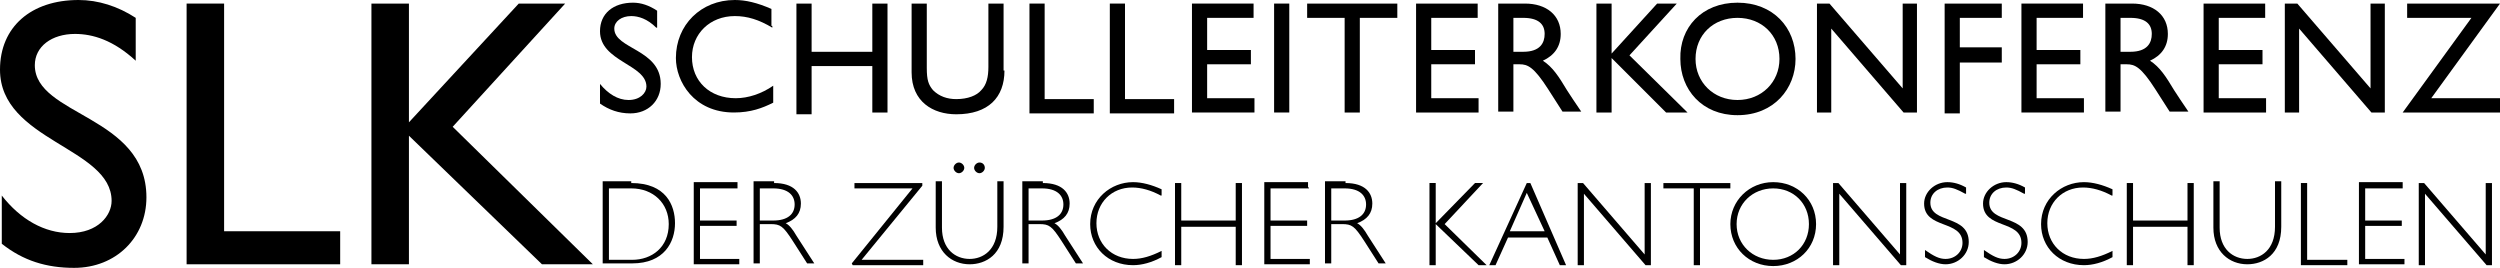
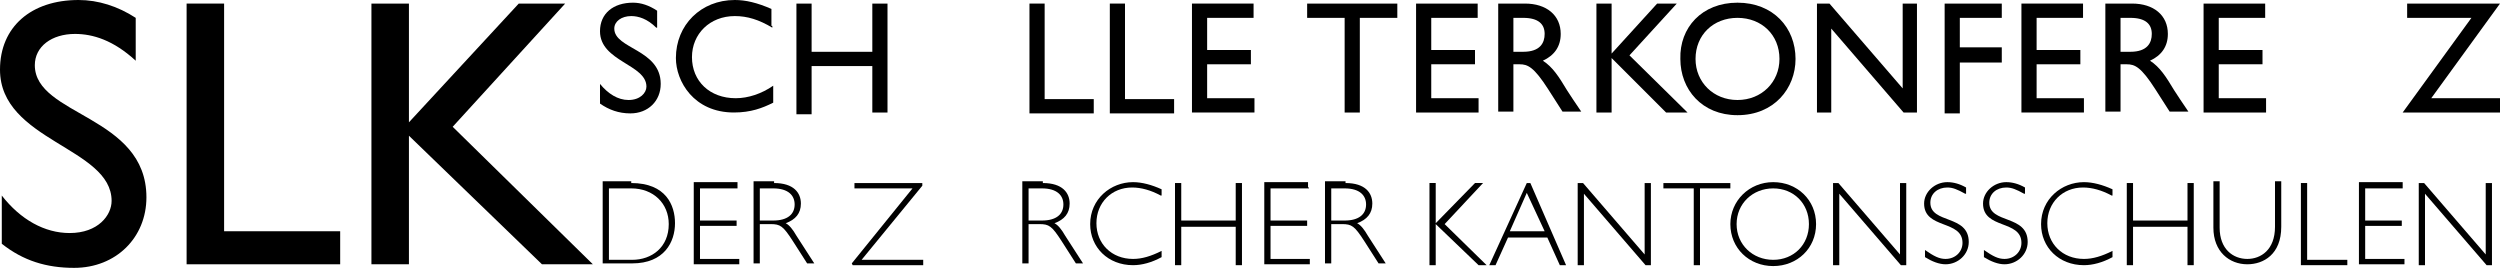
<svg xmlns="http://www.w3.org/2000/svg" version="1.1" id="Ebene_1" x="0px" y="0px" viewBox="0 0 280 30" style="enable-background:new 0 0 280 30;" xml:space="preserve">
  <g>
    <path d="M15.2,6.8c-2.5-2.3-4.8-3-6.8-3c-2.6,0-4.5,1.4-4.5,3.5c0,5.7,12.5,5.6,12.5,14.8c0,4.5-3.4,7.9-8.1,7.9   c-3.1,0-5.7-0.8-8.1-2.7v-5.4c2.1,2.7,4.8,4.2,7.6,4.2c3.2,0,4.7-2,4.7-3.6C12.5,16.5,0,15.8,0,7.8C0,3,3.5,0,8.8,0   c2.2,0,4.4,0.7,6.4,2C15.2,2,15.2,6.8,15.2,6.8z" />
    <path d="M25,25.9h13.1v3.7H20.9V0.4h4.2v25.5H25z" />
    <path d="M66.4,29.6h-5.7L45.8,15.2v14.4h-4.2V0.4h4.2v13.3L58.1,0.4h5.2L50.7,14.2L66.4,29.6z" />
  </g>
  <g>
    <path d="M73.5,3.1c-1-1-2-1.3-2.8-1.3c-1.1,0-1.9,0.6-1.9,1.4c0,2.3,5.2,2.3,5.2,6.2c0,1.9-1.4,3.3-3.4,3.3c-1.3,0-2.4-0.4-3.4-1.1   V9.4c0.9,1.1,2,1.8,3.2,1.8c1.3,0,2-0.8,2-1.5c0-2.5-5.2-2.8-5.2-6.2c0-2,1.5-3.2,3.7-3.2c0.9,0,1.8,0.3,2.7,0.9v1.9H73.5z" />
    <path d="M86.5,3.1c-1.5-0.9-2.8-1.3-4.2-1.3c-2.8,0-4.8,2-4.8,4.6c0,2.7,2,4.6,4.9,4.6c1.4,0,2.9-0.5,4.2-1.4v1.9   c-1.2,0.6-2.5,1.1-4.4,1.1c-4.5,0-6.5-3.5-6.5-6.1c0-3.7,2.8-6.5,6.6-6.5c1.2,0,2.5,0.3,4.1,1v1.9H86.5z" />
    <path d="M99.4,12.6h-1.7V7.4h-6.8v5.4h-1.7V0.4h1.7v5.4h6.8V0.4h1.7V12.6z" />
-     <path d="M112.5,7.9c0,3-1.8,4.9-5.4,4.9c-2.6,0-5-1.4-5-4.7V0.4h1.7v7.2c0,1.4,0.2,1.9,0.7,2.5c0.7,0.7,1.6,1,2.6,1   c1.3,0,2.3-0.4,2.8-1c0.6-0.6,0.8-1.5,0.8-2.6V0.4h1.7v7.5H112.5z" />
    <path d="M117,11.1h5.5v1.6h-7.2V0.4h1.7V11.1z" />
    <path d="M126,11.1h5.5v1.6h-7.2V0.4h1.7V11.1z" />
    <path d="M140.3,2h-5.1v3.6h4.9v1.6h-4.9v3.8h5.3v1.6h-7V0.4h6.9V2H140.3z" />
-     <path d="M144.4,12.6h-1.7V0.4h1.7V12.6z" />
    <path d="M156.5,2h-4.2v10.6h-1.7V2h-4.2V0.4h10.1L156.5,2L156.5,2z" />
    <path d="M165.4,2h-5.1v3.6h4.9v1.6h-4.9v3.8h5.3v1.6h-7V0.4h6.9V2H165.4z" />
    <path d="M170.8,0.4c2.4,0,4,1.3,4,3.4c0,1.4-0.7,2.4-2,3c1.1,0.7,1.8,1.8,2.7,3.3c0.5,0.8,0.8,1.2,1.6,2.4H175l-1.6-2.5   c-1.6-2.5-2.3-2.8-3.2-2.8h-0.7v5.3h-1.7V0.4H170.8z M169.5,5.8h1.1c1.9,0,2.4-1,2.4-2c0-1.1-0.7-1.8-2.4-1.8h-1.1V5.8z" />
    <path d="M189,12.6h-2.4l-6.1-6.1v6.1h-1.7V0.4h1.7V6l5.1-5.6h2.2l-5.3,5.8L189,12.6z" />
    <path d="M194.6,0.3c4,0,6.5,2.8,6.5,6.3c0,3.3-2.4,6.3-6.5,6.3c-4,0-6.4-2.9-6.4-6.3C188.1,3.1,190.6,0.3,194.6,0.3z M194.6,11.2   c2.7,0,4.7-2,4.7-4.6c0-2.7-2-4.6-4.7-4.6s-4.7,1.9-4.7,4.6C189.9,9.2,191.9,11.2,194.6,11.2z" />
    <path d="M214.7,12.6h-1.5l-8.1-9.4v9.4h-1.6V0.4h1.4l8.2,9.5V0.4h1.6L214.7,12.6L214.7,12.6z" />
    <path d="M224.2,2h-4.7v3.3h4.7V7h-4.7v5.7h-1.7V0.4h6.4V2z" />
    <path d="M233.2,2h-5.1v3.6h4.9v1.6h-4.9v3.8h5.3v1.6h-7V0.4h6.9V2H233.2z" />
    <path d="M238.8,0.4c2.4,0,4,1.3,4,3.4c0,1.4-0.7,2.4-2,3c1.1,0.7,1.8,1.8,2.7,3.3c0.5,0.8,0.8,1.2,1.6,2.4H243l-1.6-2.5   c-1.6-2.5-2.3-2.8-3.2-2.8h-0.7v5.3h-1.7V0.4H238.8z M237.5,5.8h1.1c1.9,0,2.4-1,2.4-2c0-1.1-0.7-1.8-2.4-1.8h-1.1V5.8z" />
    <path d="M253.6,2h-5.1v3.6h4.9v1.6h-4.9v3.8h5.3v1.6h-7V0.4h6.9V2H253.6z" />
-     <path d="M267.1,12.6h-1.5l-8.1-9.4v9.4h-1.6V0.4h1.4l8.2,9.5V0.4h1.6V12.6z" />
    <path d="M269.6,2V0.4H280L272.3,11h7.7v1.6h-10.9L276.8,2C276.8,2,269.6,2,269.6,2z" />
    <path d="M70.7,20.5c3.9,0,4.9,2.5,4.9,4.5c0,2.1-1.2,4.5-4.8,4.5h-3.3v-9.2h3.2V20.5z M68.2,29.1h2.6c2.2,0,4.1-1.4,4.1-4   c0-2.3-1.7-4-4.2-4h-2.5V29.1z" />
    <path d="M82.6,21.1h-4.2v3.6h4.1v0.6h-4.1v3.7h4.4v0.6h-5.1v-9.2h4.9C82.6,20.5,82.6,21.1,82.6,21.1z" />
    <path d="M86.7,20.5c2.2,0,3,1.1,3,2.3c0,1.1-0.6,1.8-1.7,2.2c0.4,0.2,0.8,0.7,1.2,1.4l2,3.1h-0.8l-1.6-2.5   c-1.1-1.7-1.4-1.9-2.5-1.9h-1.2v4.4h-0.7v-9.2h2.3V20.5z M85.1,24.7h1.5c1.6,0,2.4-0.7,2.4-1.8c0-1-0.7-1.8-2.4-1.8h-1.5V24.7z" />
    <path d="M103.3,20.8l-6.8,8.3h6.9v0.6h-7.9l-0.1-0.2l6.8-8.4h-6.5v-0.6h7.6V20.8z" />
-     <path d="M112.4,20.5v4.9c0,3.1-2,4.2-3.8,4.2c-2,0-3.8-1.4-3.8-4.1v-5.2h0.7v5.2c0,2.4,1.5,3.5,3.1,3.5c1.5,0,3.1-1,3.1-3.6v-5.1   h0.7V20.5z M108,18.8c0,0.3-0.3,0.6-0.6,0.6s-0.6-0.3-0.6-0.6c0-0.3,0.3-0.6,0.6-0.6S108,18.5,108,18.8z M110.3,18.8   c0,0.3-0.3,0.6-0.6,0.6c-0.3,0-0.6-0.3-0.6-0.6c0-0.3,0.3-0.6,0.6-0.6C110.1,18.2,110.3,18.5,110.3,18.8z" />
    <path d="M116.8,20.5c2.2,0,3,1.1,3,2.3c0,1.1-0.6,1.8-1.7,2.2c0.4,0.2,0.8,0.7,1.2,1.4l2,3.1h-0.8l-1.6-2.5   c-1.1-1.7-1.4-1.9-2.5-1.9h-1.2v4.4h-0.7v-9.2h2.3V20.5z M115.2,24.7h1.5c1.6,0,2.4-0.7,2.4-1.8c0-1-0.7-1.8-2.4-1.8h-1.5V24.7z" />
    <path d="M130,21.9c-1.1-0.6-2.2-0.9-3.2-0.9c-2.3,0-4,1.7-4,4s1.7,4,4.1,4c1,0,2-0.3,3.2-0.9v0.7c-1.1,0.6-2.2,0.9-3.2,0.9   c-2.8,0-4.8-2-4.8-4.6c0-2.8,2.3-4.7,4.8-4.7c1,0,2.1,0.3,3.2,0.8v0.7H130z" />
    <path d="M139.1,29.7h-0.7v-4.3h-6.1v4.3h-0.7v-9.2h0.7v4.2h6.1v-4.2h0.7V29.7z" />
    <path d="M146.6,21.1h-4.3v3.6h4.1v0.6h-4.1v3.7h4.4v0.6h-5.1v-9.2h4.9v0.6H146.6z" />
    <path d="M150.7,20.5c2.2,0,3,1.1,3,2.3c0,1.1-0.6,1.8-1.7,2.2c0.4,0.2,0.8,0.7,1.2,1.4l2,3.1h-0.8l-1.6-2.5   c-1.1-1.7-1.4-1.9-2.5-1.9h-1.2v4.4h-0.7v-9.2h2.3V20.5z M149.1,24.7h1.5c1.6,0,2.4-0.7,2.4-1.8c0-1-0.7-1.8-2.4-1.8h-1.5V24.7z" />
    <path d="M161.8,25.1l4.7,4.6h-0.9l-4.8-4.6v4.6h-0.7v-9.2h0.7v4.5l4.4-4.5h0.9L161.8,25.1z" />
    <path d="M175.4,29.7h-0.7l-1.4-3.1h-4.4l-1.4,3.1h-0.7l4.2-9.2h0.4L175.4,29.7z M171,21.6l-1.9,4.3h3.9L171,21.6z" />
    <path d="M184.9,29.7h-0.6l-6.9-8v8h-0.7v-9.2h0.6l6.9,8v-8h0.7V29.7z" />
    <path d="M193.8,21.1h-3.4v8.6h-0.7v-8.6h-3.4v-0.6h7.5L193.8,21.1L193.8,21.1z" />
    <path d="M198.6,29.8c-2.7,0-4.8-2-4.8-4.7c0-2.6,2.1-4.7,4.8-4.7c2.7,0,4.8,2,4.8,4.7S201.3,29.8,198.6,29.8z M198.6,21.1   c-2.3,0-4.1,1.7-4.1,4s1.8,4,4.1,4c2.3,0,4-1.7,4-4S200.9,21.1,198.6,21.1z" />
    <path d="M213.5,29.7h-0.6l-6.9-8v8h-0.7v-9.2h0.6l6.9,8v-8h0.7V29.7z" />
    <path d="M220.1,21.7c-0.9-0.5-1.4-0.7-2-0.7c-1.1,0-1.9,0.7-1.9,1.7c0,2.4,4.3,1.3,4.3,4.4c0,1.4-1.2,2.5-2.6,2.5   c-0.7,0-1.5-0.3-2.3-0.8v-0.8c1,0.7,1.6,1,2.3,1c1.1,0,1.9-0.8,1.9-1.8c0-2.6-4.3-1.5-4.3-4.4c0-1.3,1.2-2.4,2.6-2.4   c0.7,0,1.4,0.2,2.1,0.6v0.7H220.1z" />
    <path d="M226.7,21.7c-0.9-0.5-1.4-0.7-2-0.7c-1.1,0-1.9,0.7-1.9,1.7c0,2.4,4.3,1.3,4.3,4.4c0,1.4-1.2,2.5-2.6,2.5   c-0.7,0-1.5-0.3-2.3-0.8v-0.8c1,0.7,1.6,1,2.3,1c1.1,0,1.9-0.8,1.9-1.8c0-2.6-4.3-1.5-4.3-4.4c0-1.3,1.2-2.4,2.6-2.4   c0.7,0,1.4,0.2,2.1,0.6v0.7H226.7z" />
    <path d="M236.5,21.9c-1.1-0.6-2.2-0.9-3.2-0.9c-2.3,0-4,1.7-4,4s1.7,4,4.1,4c1,0,2-0.3,3.2-0.9v0.7c-1.1,0.6-2.2,0.9-3.2,0.9   c-2.8,0-4.8-2-4.8-4.6c0-2.8,2.3-4.7,4.8-4.7c1,0,2.1,0.3,3.2,0.8v0.7H236.5z" />
    <path d="M245.7,29.7H245v-4.3h-6.1v4.3h-0.7v-9.2h0.7v4.2h6.1v-4.2h0.7V29.7z" />
    <path d="M255.5,20.5v4.9c0,3.1-2,4.2-3.8,4.2c-2,0-3.8-1.4-3.8-4.1v-5.2h0.7v5.2c0,2.4,1.5,3.5,3.1,3.5c1.5,0,3.1-1,3.1-3.6v-5.1   h0.7V20.5z" />
    <path d="M258.4,29.1h4.5v0.6h-5.2v-9.2h0.7V29.1z" />
    <path d="M269.1,21.1h-4.2v3.6h4.1v0.6h-4.1v3.7h4.4v0.6h-5.1v-9.2h4.9L269.1,21.1L269.1,21.1z" />
    <path d="M279.1,29.7h-0.6l-6.9-8v8h-0.7v-9.2h0.6l6.9,8v-8h0.7V29.7z" />
  </g>
</svg>